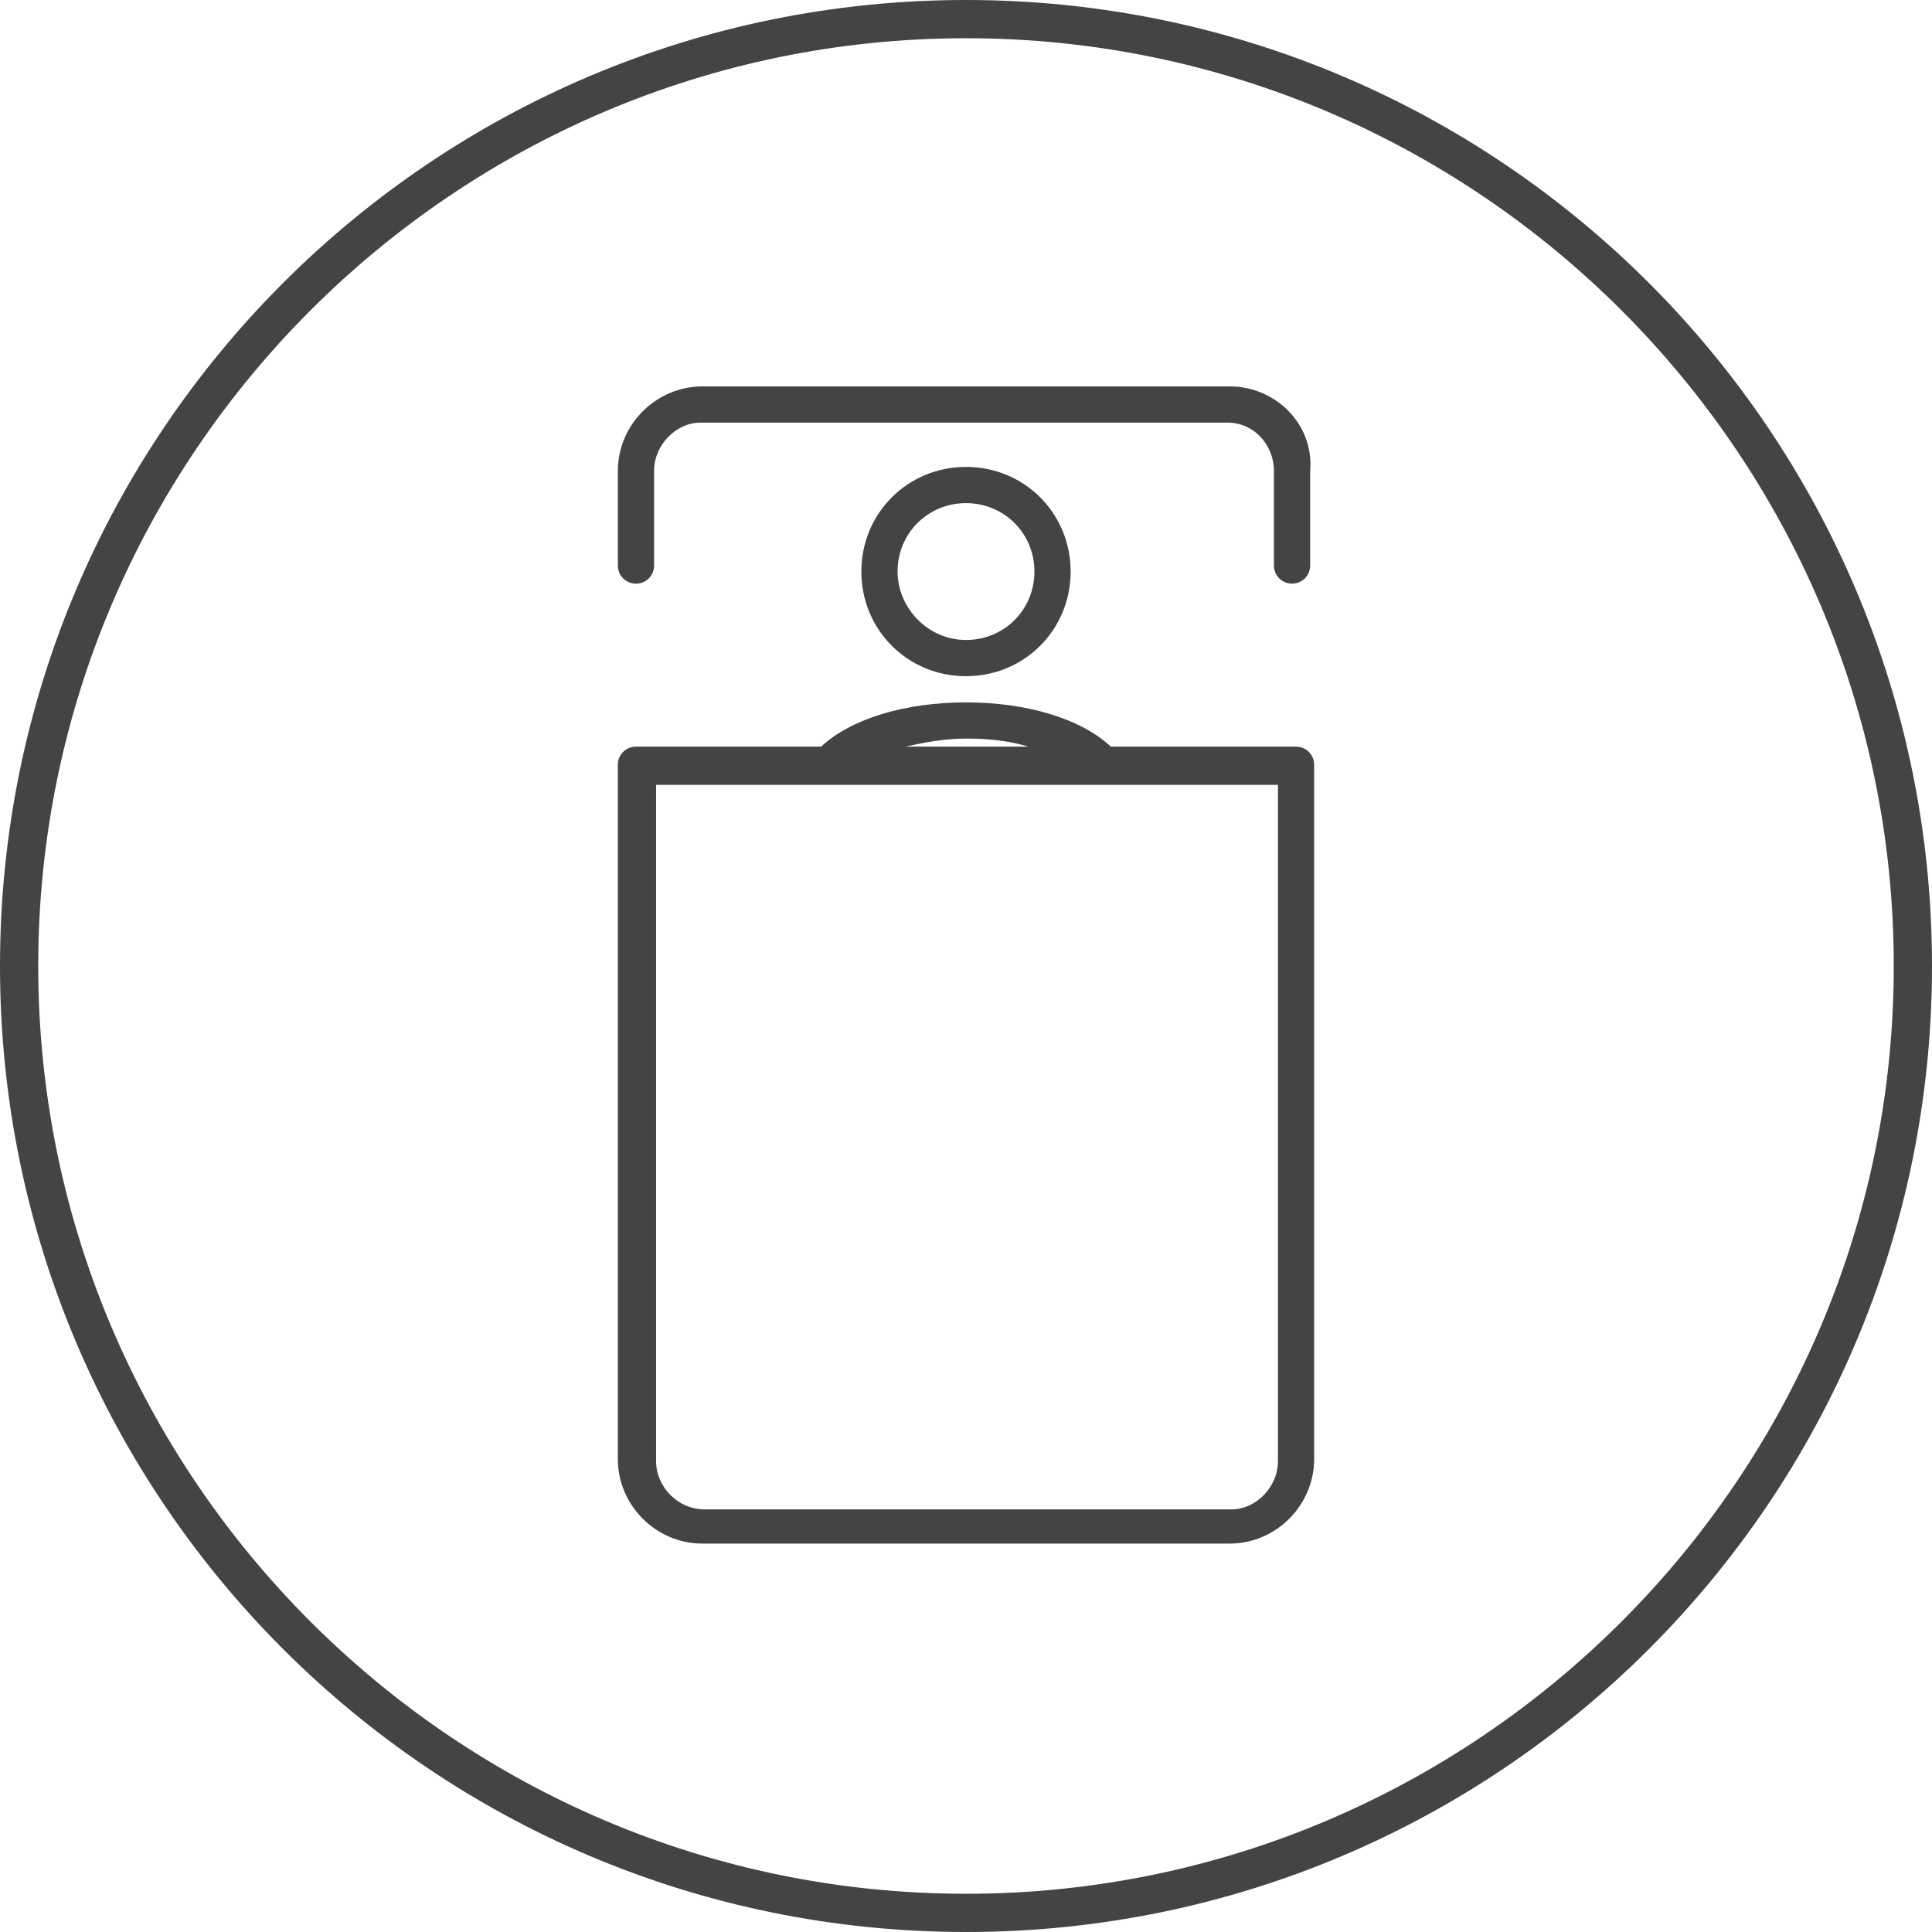
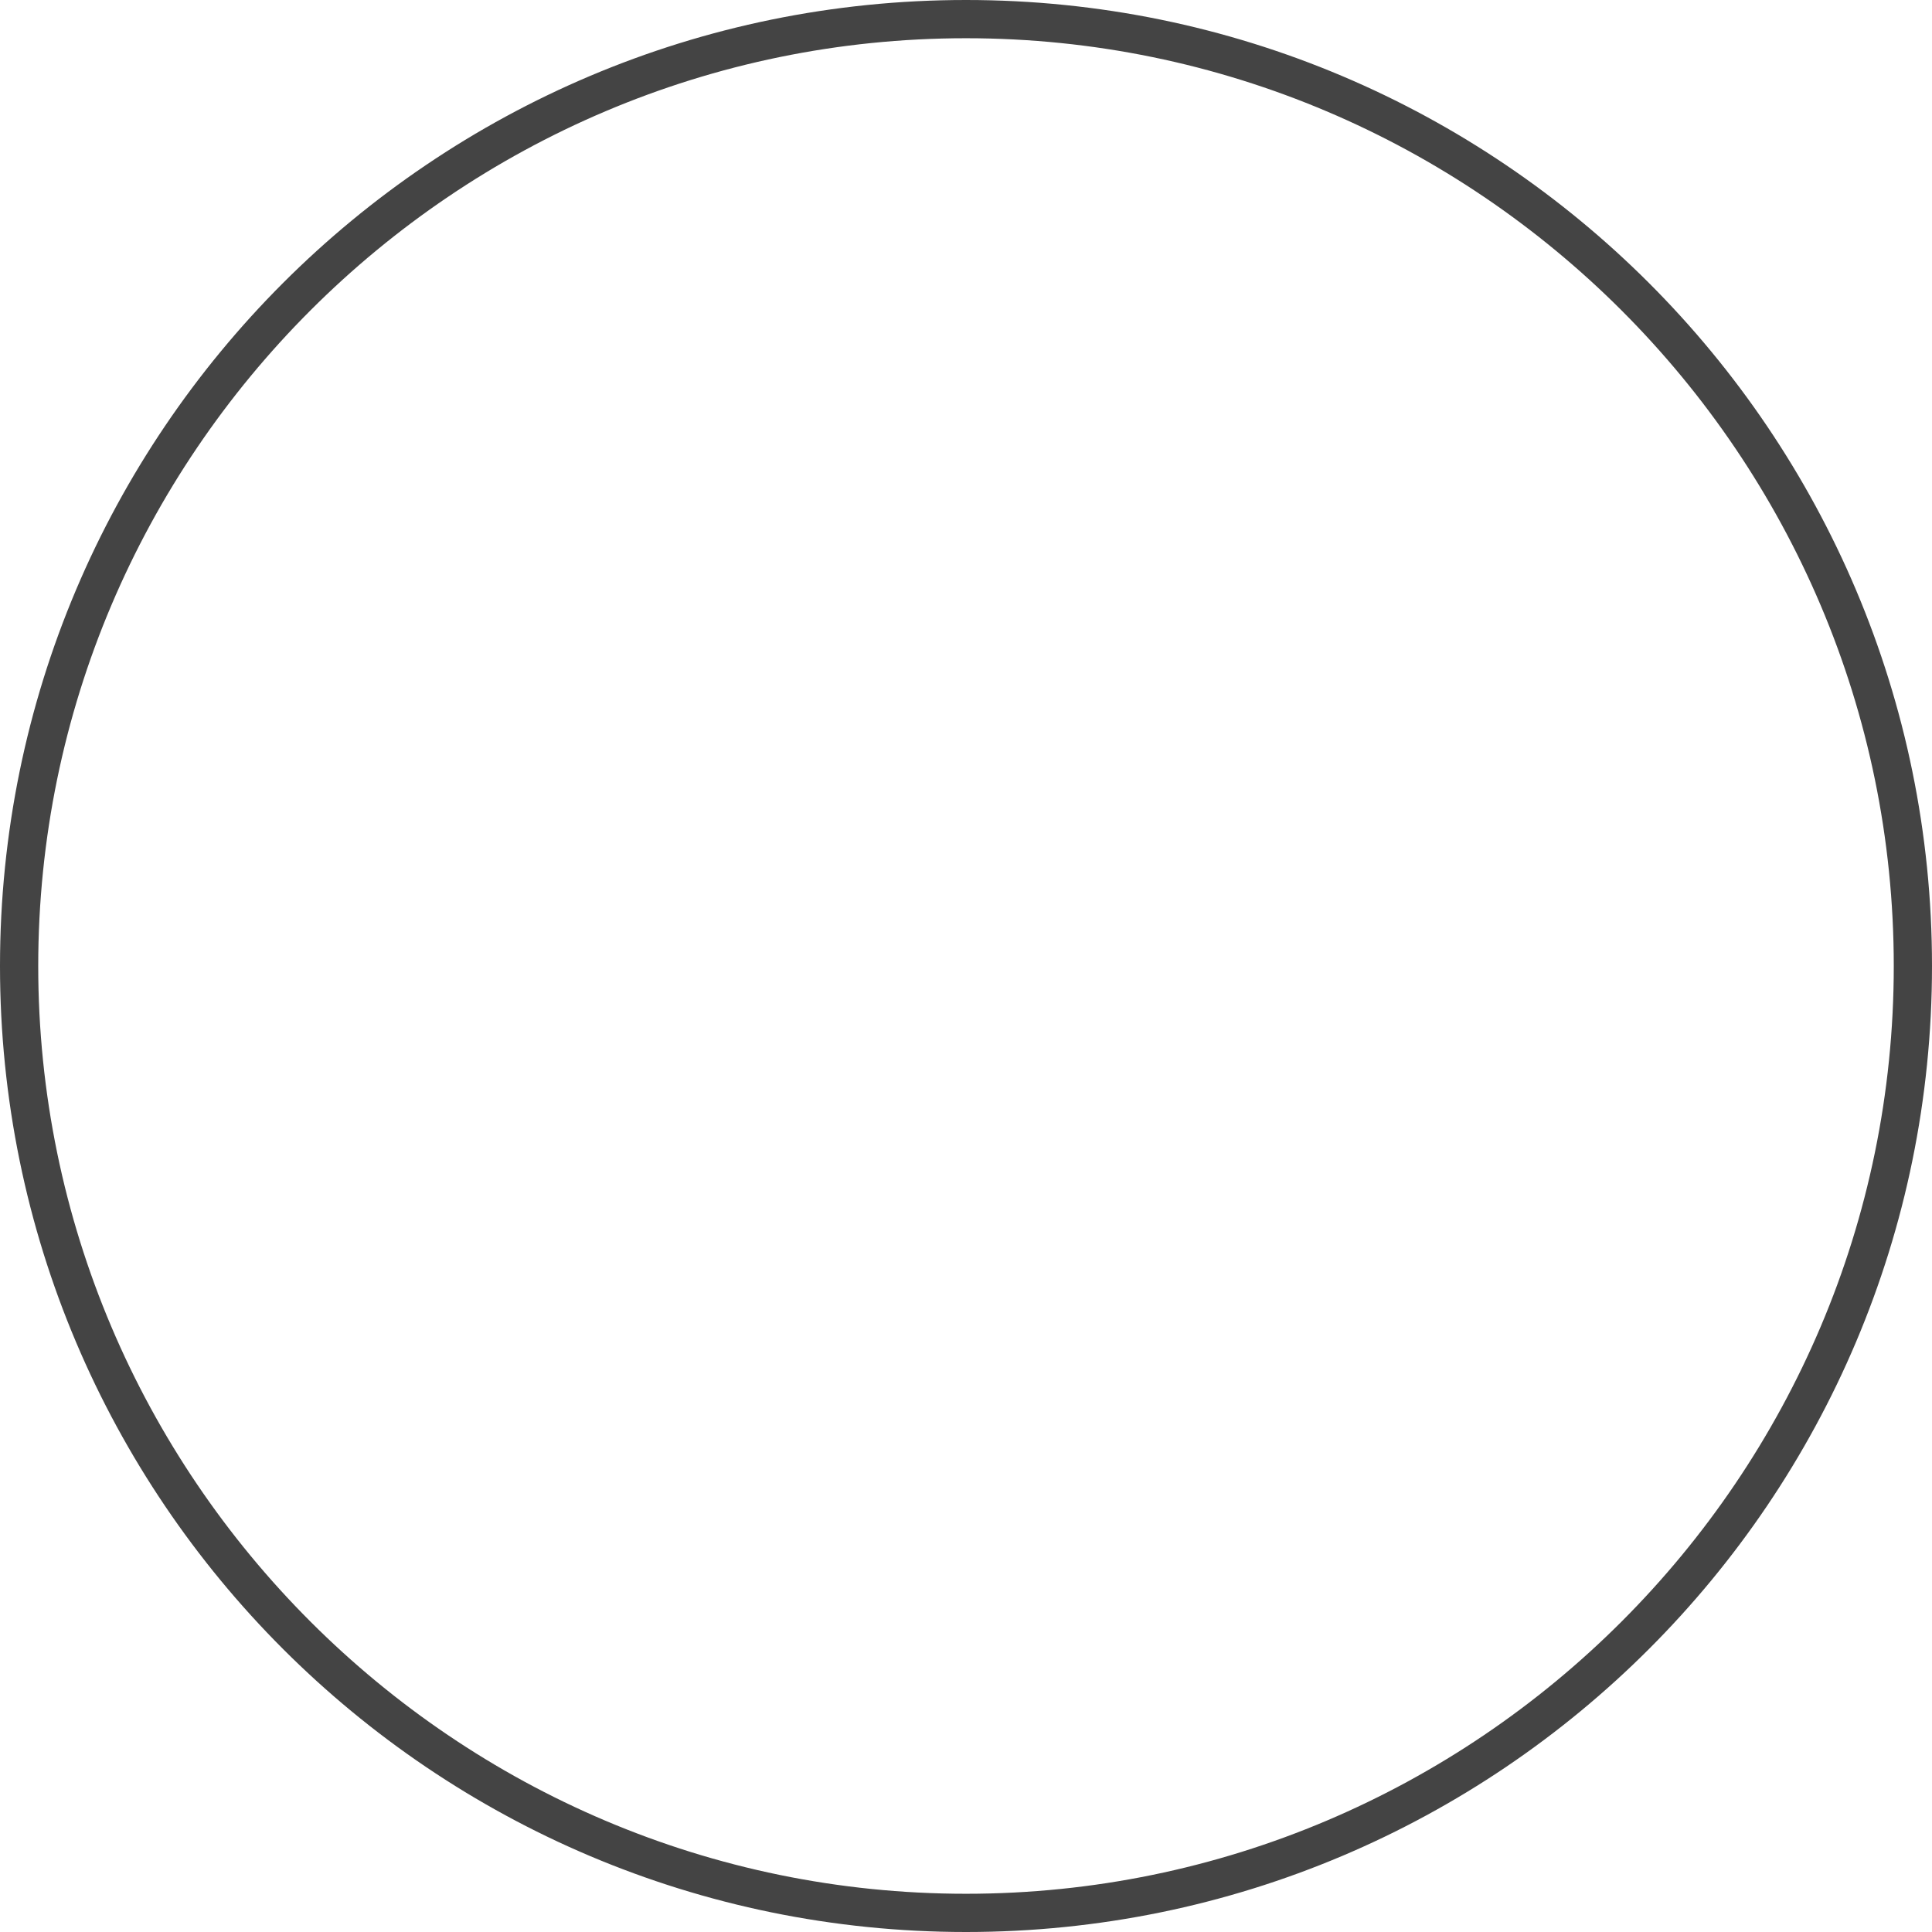
<svg xmlns="http://www.w3.org/2000/svg" version="1.1" width="80" height="80" viewBox="0 0 80 80">
  <title>bed</title>
-   <path fill="#444" d="M44.333 23.667c0-2.417-1.917-4.333-4.333-4.333s-4.333 1.917-4.333 4.333c0 2.417 1.917 4.333 4.333 4.333s4.333-1.917 4.333-4.333zM37.167 23.667c0-1.583 1.25-2.833 2.833-2.833s2.833 1.25 2.833 2.833c0 1.583-1.25 2.833-2.833 2.833s-2.833-1.333-2.833-2.833z" />
-   <path fill="#444" d="M53.667 30.917h-7.667c-1.25-1.167-3.5-1.833-6-1.833s-4.75 0.667-6 1.833h-7.667c-0.417 0-0.75 0.333-0.75 0.75v28.75c0 1.917 1.583 3.5 3.5 3.5h21.833c1.917 0 3.5-1.583 3.5-3.5v-28.75c0-0.417-0.333-0.75-0.75-0.75zM40 30.583c0.917 0 1.75 0.083 2.583 0.333h-5.083c0.75-0.167 1.583-0.333 2.5-0.333zM52.917 60.5c0 1.083-0.917 2-1.917 2h-21.833c-1.083 0-2-0.917-2-2v-28h25.75v28z" />
-   <path fill="#444" d="M50.917 16h-21.833c-1.917 0-3.5 1.583-3.5 3.5v3.917c0 0.417 0.333 0.75 0.75 0.75s0.75-0.333 0.75-0.75v-3.917c0-1.083 0.917-2 1.917-2h21.833c1.083 0 1.917 0.917 1.917 2v3.917c0 0.417 0.333 0.75 0.75 0.75s0.75-0.333 0.75-0.75v-3.917c0.167-1.917-1.417-3.5-3.333-3.5z" />
  <path fill="#444" d="M40 0c-22.083 0-40 17.917-40 40s17.917 40 40 40c22.083 0 40-17.917 40-40s-17.917-40-40-40zM40 78.417c-21.167 0-38.417-17.25-38.417-38.417s17.25-38.417 38.417-38.417c21.167 0 38.417 17.25 38.417 38.417s-17.25 38.417-38.417 38.417z" />
</svg>